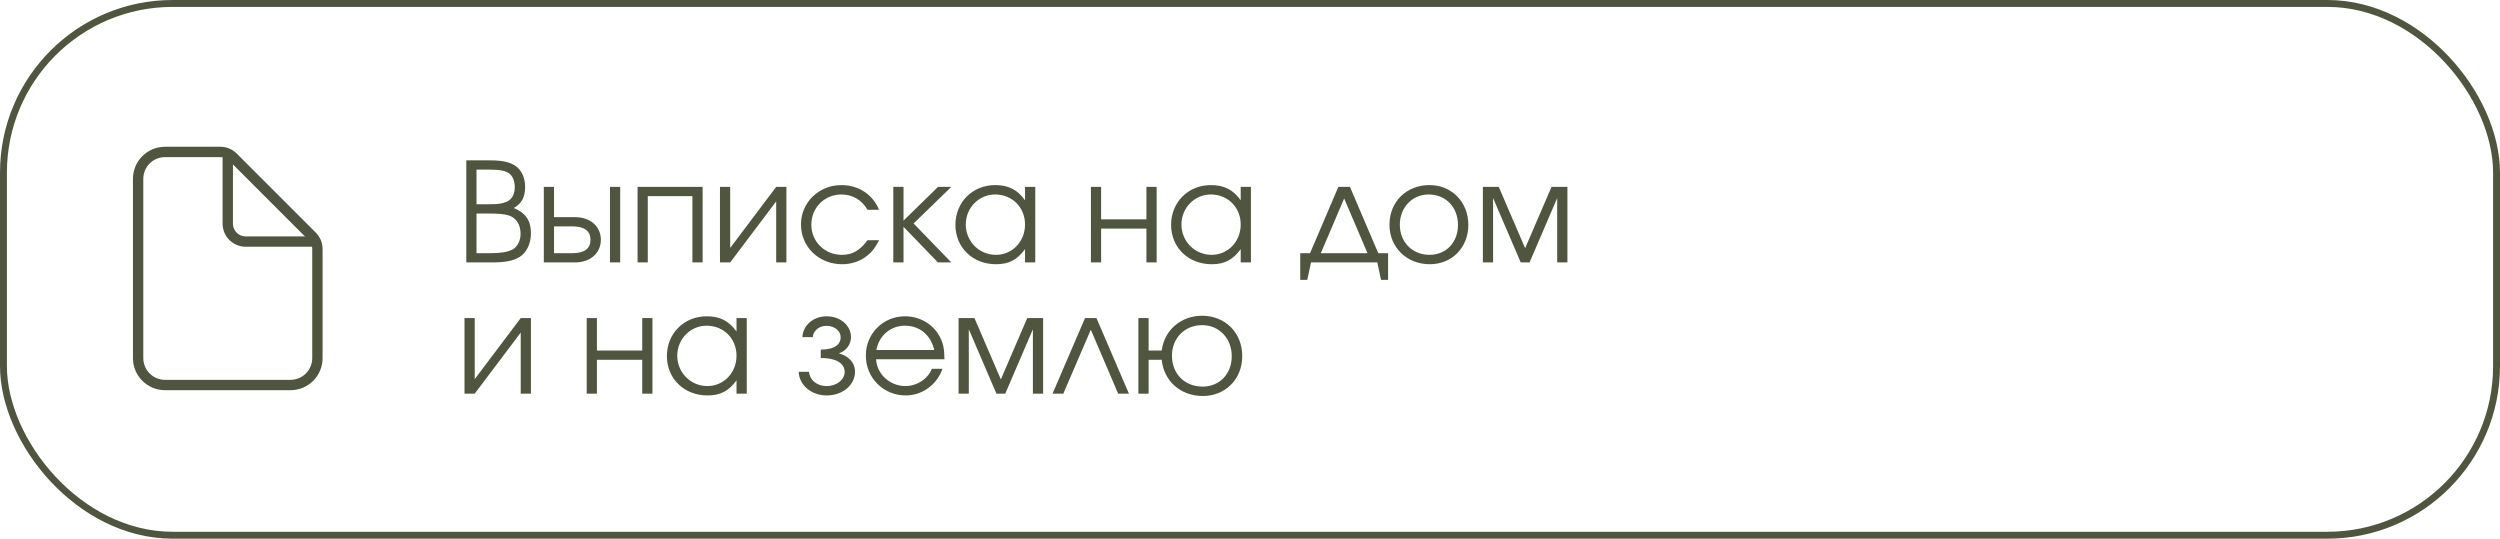
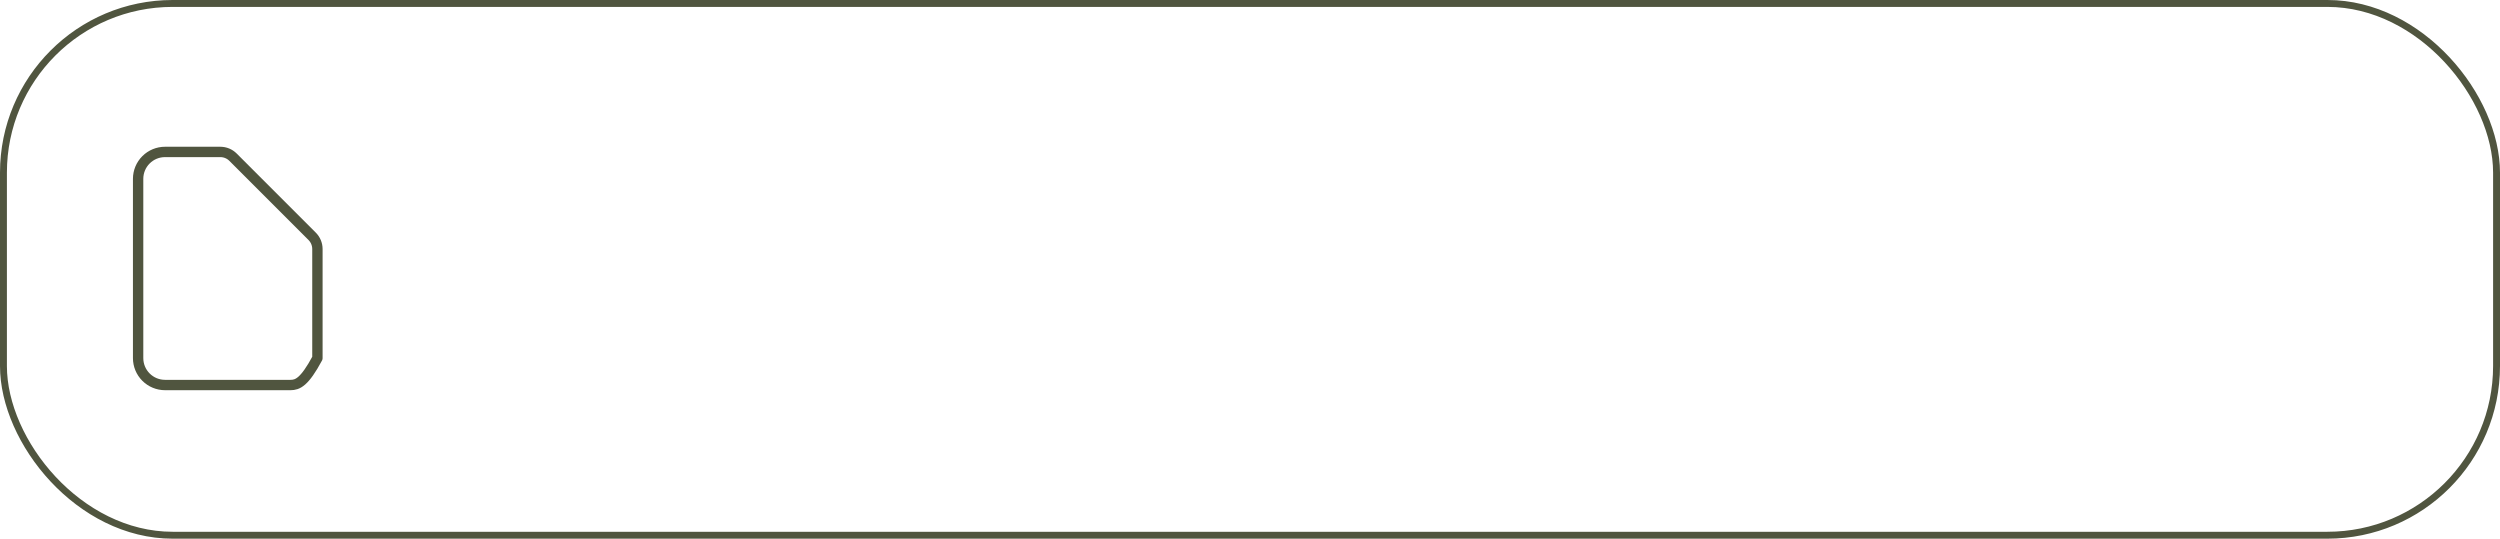
<svg xmlns="http://www.w3.org/2000/svg" width="362" height="78" viewBox="0 0 362 78" fill="none">
-   <path d="M67.52 38V23.22H70.98C72.78 23.22 73.88 23.48 74.72 24.08C75.56 24.7 76.04 25.78 76.04 27.06C76.04 28.52 75.54 29.48 74.4 30.12C76.12 30.84 76.88 31.94 76.88 33.76C76.88 35.28 76.26 36.58 75.22 37.22C74.28 37.78 73.16 38 71.18 38H67.52ZM69 36.66H71.02C72.52 36.66 73.52 36.5 74.22 36.12C74.92 35.76 75.38 34.86 75.38 33.84C75.38 32.52 74.74 31.54 73.68 31.2C73.02 31 72.28 30.92 70.76 30.92H69V36.66ZM69 29.58H70.8C72.14 29.58 72.78 29.48 73.4 29.2C74.14 28.86 74.54 28.1 74.54 27.08C74.54 26.2 74.2 25.42 73.68 25.08C73.12 24.7 72.3 24.56 70.78 24.56H69V29.58ZM80.224 32.78V36.66H82.864C84.664 36.66 85.504 35.98 85.504 34.72C85.504 33.46 84.664 32.78 82.864 32.78H80.224ZM83.244 31.44C85.544 31.44 87.004 32.84 87.004 34.72C87.004 36.6 85.544 38 83.244 38H78.744V27.06H80.224V31.44H83.244ZM89.804 27.06V38H88.324V27.06H89.804ZM101.739 38H100.259V28.4H93.799V38H92.319V27.06H101.739V38ZM112.392 27.06H113.872V38H112.392V29.16L105.732 38H104.252V27.06H105.732V35.9L112.392 27.06ZM125.621 34.78H127.301C126.681 35.94 126.241 36.52 125.501 37.08C124.501 37.86 123.261 38.26 121.941 38.26C118.581 38.26 115.981 35.76 115.981 32.5C115.981 29.32 118.561 26.8 121.841 26.8C124.321 26.8 126.401 28.18 127.281 30.38H125.621C124.781 28.94 123.441 28.16 121.821 28.16C119.381 28.16 117.481 30.08 117.481 32.54C117.481 34.98 119.421 36.9 121.881 36.9C123.441 36.9 124.481 36.3 125.621 34.78ZM129.35 27.06H130.83V31.94L135.83 27.06H137.75L132.29 32.36L137.75 38H135.81L130.83 32.84V38H129.35V27.06ZM149.904 27.06V38H148.424V36.08C147.264 37.64 146.084 38.26 144.224 38.26C140.844 38.26 138.344 35.84 138.344 32.56C138.344 29.28 140.824 26.8 144.104 26.8C146.004 26.8 147.324 27.46 148.424 29V27.06H149.904ZM144.084 28.16C141.744 28.16 139.844 30.1 139.844 32.5C139.844 34.96 141.784 36.9 144.204 36.9C146.584 36.9 148.424 34.98 148.424 32.5C148.424 30.02 146.564 28.16 144.084 28.16ZM167.483 38H166.003V33.1H159.443V38H157.963V27.06H159.443V31.76H166.003V27.06H167.483V38ZM181.134 27.06V38H179.654V36.08C178.494 37.64 177.314 38.26 175.454 38.26C172.074 38.26 169.574 35.84 169.574 32.56C169.574 29.28 172.054 26.8 175.334 26.8C177.234 26.8 178.554 27.46 179.654 29V27.06H181.134ZM175.314 28.16C172.974 28.16 171.074 30.1 171.074 32.5C171.074 34.96 173.014 36.9 175.434 36.9C177.814 36.9 179.654 34.98 179.654 32.5C179.654 30.02 177.794 28.16 175.314 28.16ZM199.434 38H189.834L189.294 40.52H188.274V36.66H189.694L193.794 27.06H195.474L199.574 36.66H200.994V40.52H199.974L199.434 38ZM198.014 36.66L194.634 28.74L191.254 36.66H198.014ZM206.995 26.8C210.215 26.8 212.615 29.26 212.615 32.56C212.615 35.84 210.255 38.26 207.035 38.26C203.695 38.26 201.195 35.82 201.195 32.54C201.195 29.22 203.635 26.8 206.995 26.8ZM206.875 28.16C204.475 28.16 202.695 30.04 202.695 32.56C202.695 35.06 204.515 36.9 206.995 36.9C209.395 36.9 211.115 35.1 211.115 32.58C211.115 30 209.355 28.16 206.875 28.16ZM214.721 38V27.06H217.021L220.841 35.94L224.661 27.06H226.961V38H225.481V28.68L221.481 38H220.201L216.201 28.68V38H214.721ZM75.4 46.06H76.88V57H75.4V48.16L68.74 57H67.26V46.06H68.74V54.9L75.4 46.06ZM94.475 57H92.995V52.1H86.435V57H84.955V46.06H86.435V50.76H92.995V46.06H94.475V57ZM108.127 46.06V57H106.647V55.08C105.487 56.64 104.307 57.26 102.447 57.26C99.067 57.26 96.567 54.84 96.567 51.56C96.567 48.28 99.047 45.8 102.327 45.8C104.227 45.8 105.547 46.46 106.647 48V46.06H108.127ZM102.307 47.16C99.967 47.16 98.067 49.1 98.067 51.5C98.067 53.96 100.007 55.9 102.427 55.9C104.807 55.9 106.647 53.98 106.647 51.5C106.647 49.02 104.787 47.16 102.307 47.16ZM118.846 51.84V50.62C120.826 50.62 121.726 49.9 121.726 48.82C121.726 47.92 120.826 47.18 119.686 47.18C118.546 47.18 117.766 47.92 117.686 48.82H116.186C116.266 47.12 117.746 45.8 119.706 45.8C121.666 45.8 123.226 47.12 123.226 48.82C123.226 49.86 122.526 50.84 121.466 51.16C122.706 51.5 123.806 52.36 123.806 53.84C123.806 55.74 122.006 57.26 119.726 57.26C117.446 57.26 115.726 55.74 115.646 53.84H117.146C117.226 54.98 118.246 55.9 119.706 55.9C121.166 55.9 122.306 54.98 122.306 53.84C122.306 52.76 121.306 51.84 118.846 51.84ZM136.755 52.02H126.855C126.975 54.18 128.855 55.9 131.115 55.9C132.775 55.9 134.315 54.9 134.935 53.4H136.475C135.675 55.7 133.535 57.26 131.155 57.26C127.915 57.26 125.375 54.72 125.375 51.48C125.375 48.3 127.875 45.8 131.035 45.8C133.195 45.8 135.135 46.94 136.095 48.78C136.575 49.7 136.755 50.56 136.755 52.02ZM126.895 50.68H135.275C134.775 48.5 133.155 47.16 131.035 47.16C128.955 47.16 127.295 48.58 126.895 50.68ZM138.803 57V46.06H141.103L144.923 54.94L148.743 46.06H151.043V57H149.563V47.68L145.563 57H144.283L140.283 47.68V57H138.803ZM163.469 57H161.909L157.949 47.74L153.969 57H152.409L157.109 46.06H158.769L163.469 57ZM174.058 47.08C171.558 47.08 169.698 48.96 169.698 51.5C169.698 54.12 171.538 55.98 174.138 55.98C176.598 55.98 178.358 54.14 178.358 51.58C178.358 49 176.538 47.08 174.058 47.08ZM174.058 45.72C177.418 45.72 179.878 48.18 179.878 51.56C179.878 54.88 177.458 57.34 174.178 57.34C170.898 57.34 168.518 55.14 168.218 52.1H166.318V57H164.838V46.06H166.318V50.76H168.218C168.558 47.86 170.978 45.72 174.058 45.72Z" fill="#50553F" />
  <rect x="0.5" y="0.5" width="361" height="77" rx="24.5" stroke="#50553F" />
-   <path d="M45.962 36.056V51.856C45.962 52.889 45.551 53.879 44.821 54.609C44.091 55.34 43.1 55.75 42.067 55.75H23.894C22.861 55.75 21.871 55.34 21.141 54.609C20.41 53.879 20 52.889 20 51.856V25.894C20 24.861 20.41 23.871 21.141 23.141C21.871 22.41 22.861 22 23.894 22H31.906C32.594 22 33.254 22.273 33.741 22.76L45.201 34.221C45.688 34.707 45.961 35.367 45.962 36.056Z" stroke="#50553F" stroke-width="1.5" stroke-linejoin="round" />
-   <path d="M32.981 22.649V32.385C32.981 33.073 33.254 33.733 33.741 34.22C34.228 34.707 34.888 34.981 35.577 34.981H45.312" stroke="#50553F" stroke-width="1.5" stroke-linecap="round" stroke-linejoin="round" />
+   <path d="M45.962 36.056V51.856C44.091 55.34 43.1 55.75 42.067 55.75H23.894C22.861 55.75 21.871 55.34 21.141 54.609C20.41 53.879 20 52.889 20 51.856V25.894C20 24.861 20.41 23.871 21.141 23.141C21.871 22.41 22.861 22 23.894 22H31.906C32.594 22 33.254 22.273 33.741 22.76L45.201 34.221C45.688 34.707 45.961 35.367 45.962 36.056Z" stroke="#50553F" stroke-width="1.5" stroke-linejoin="round" />
</svg>